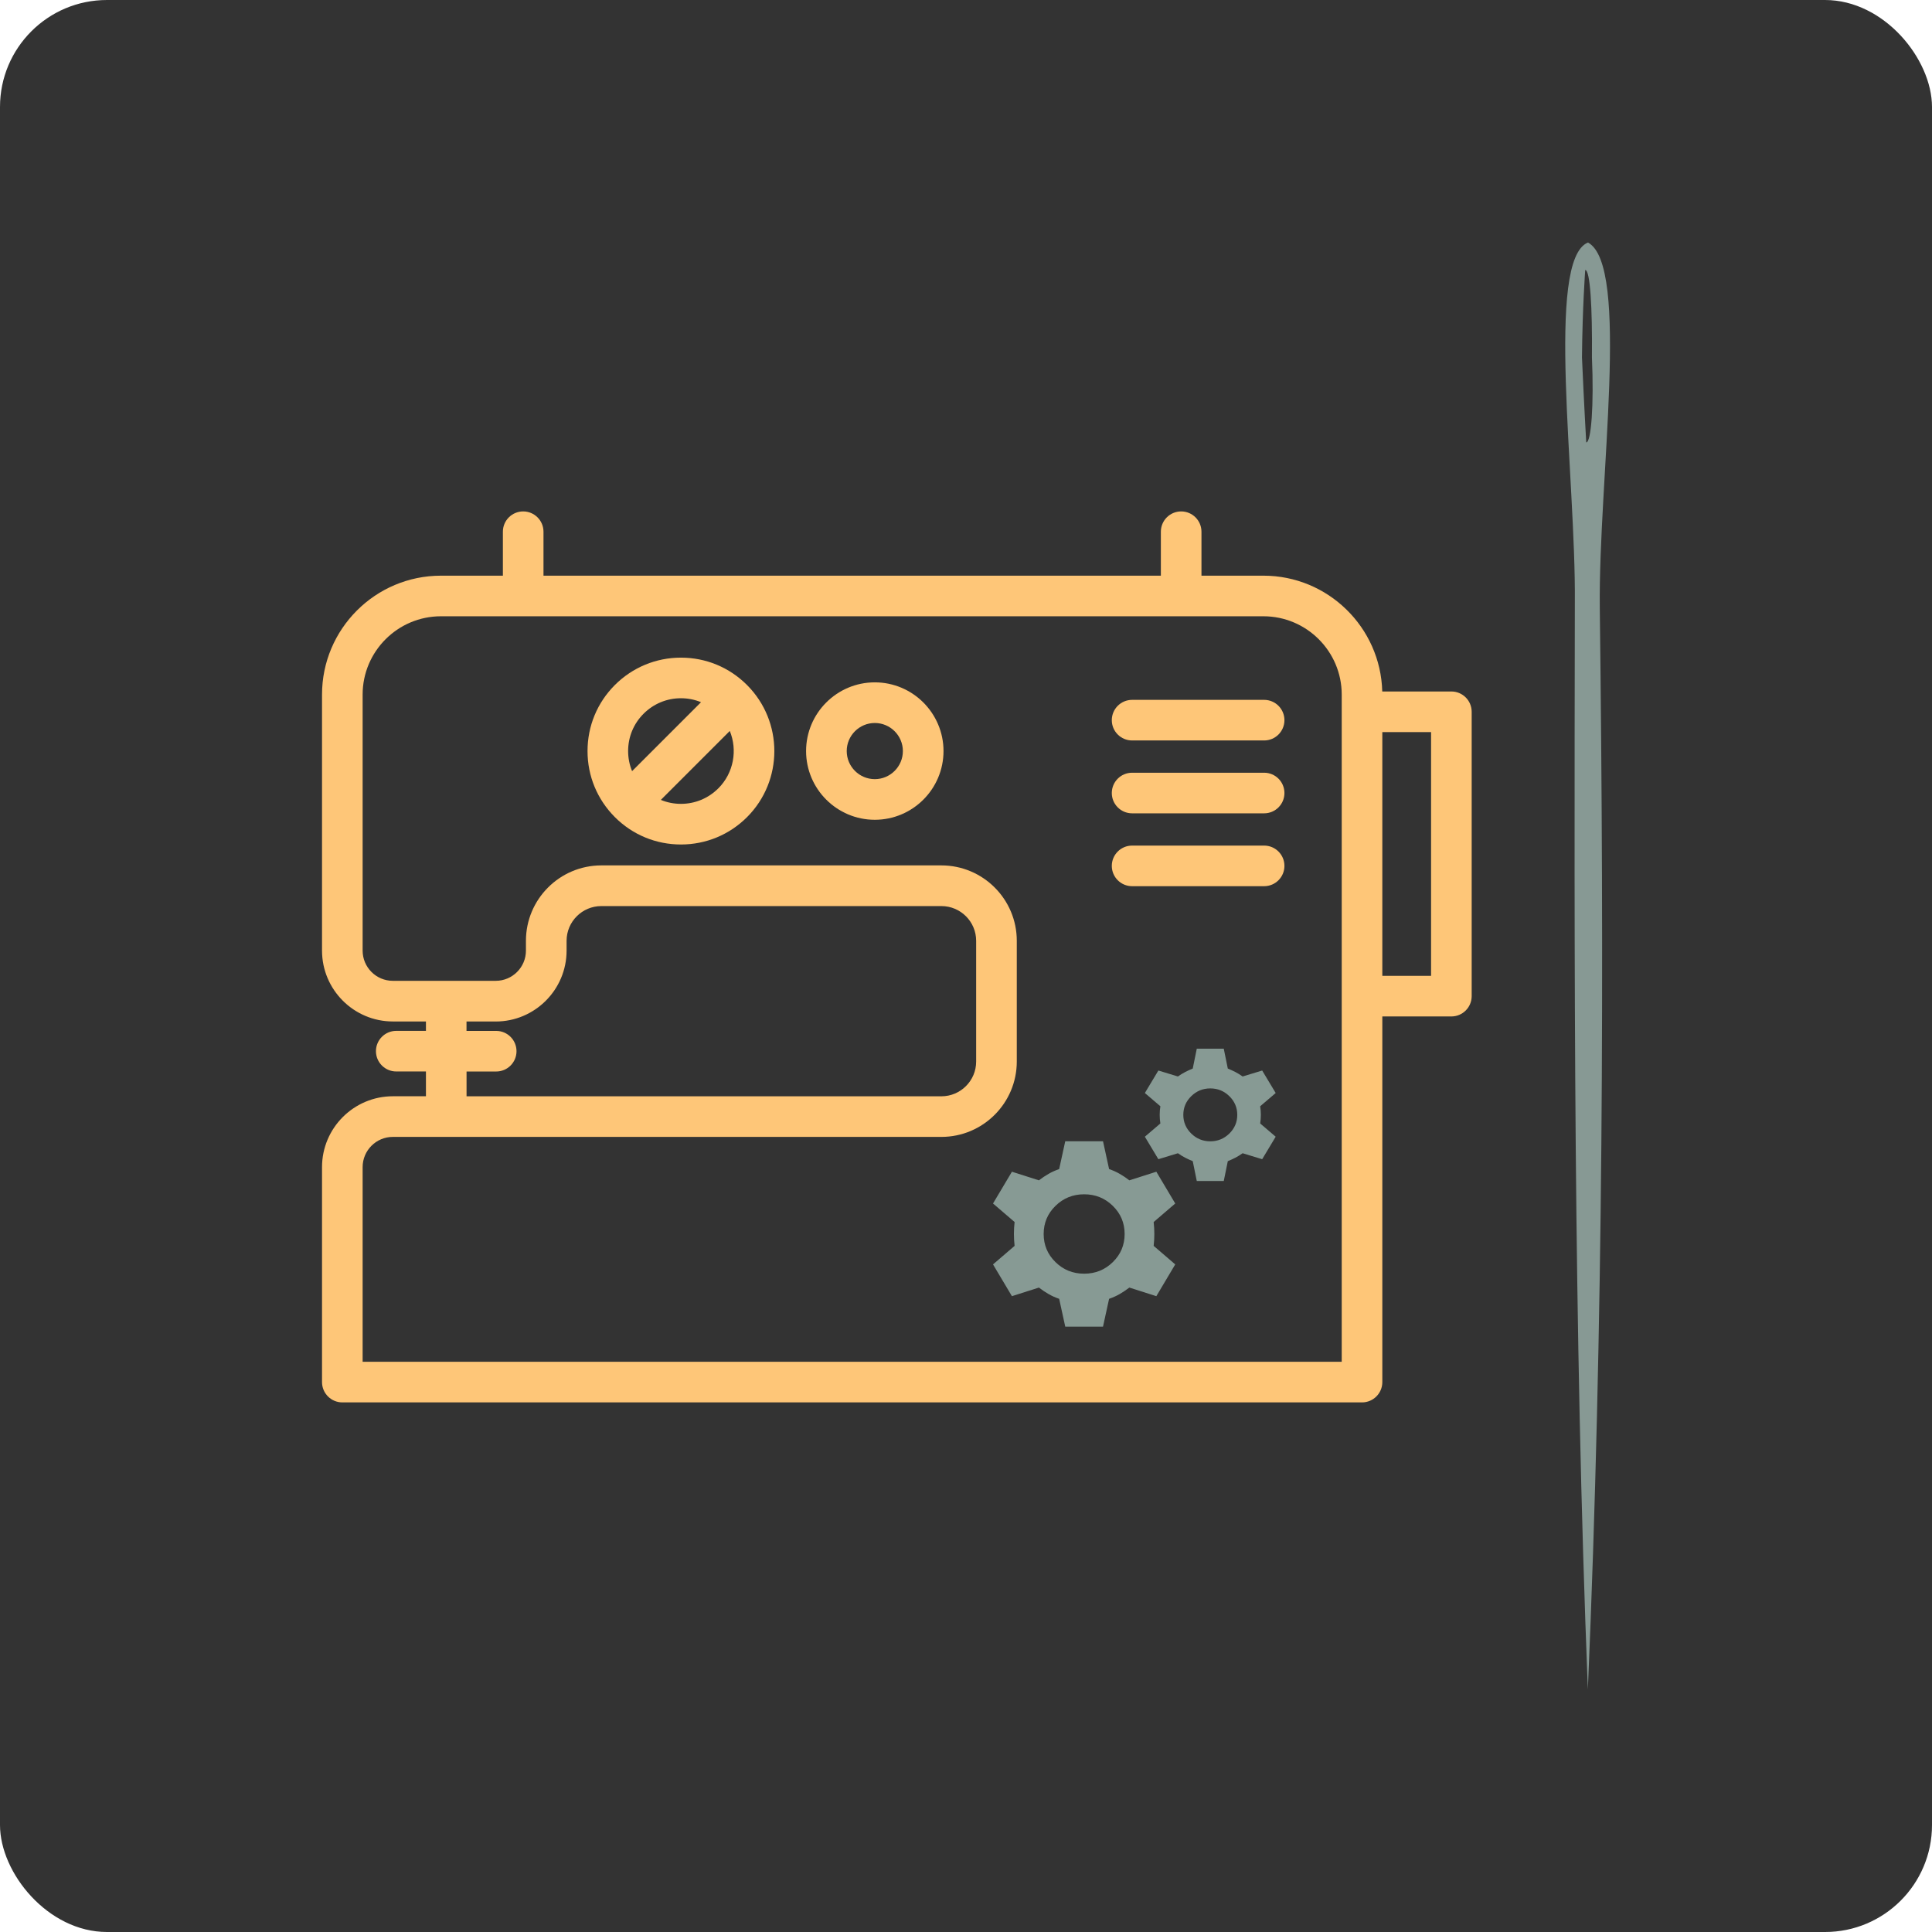
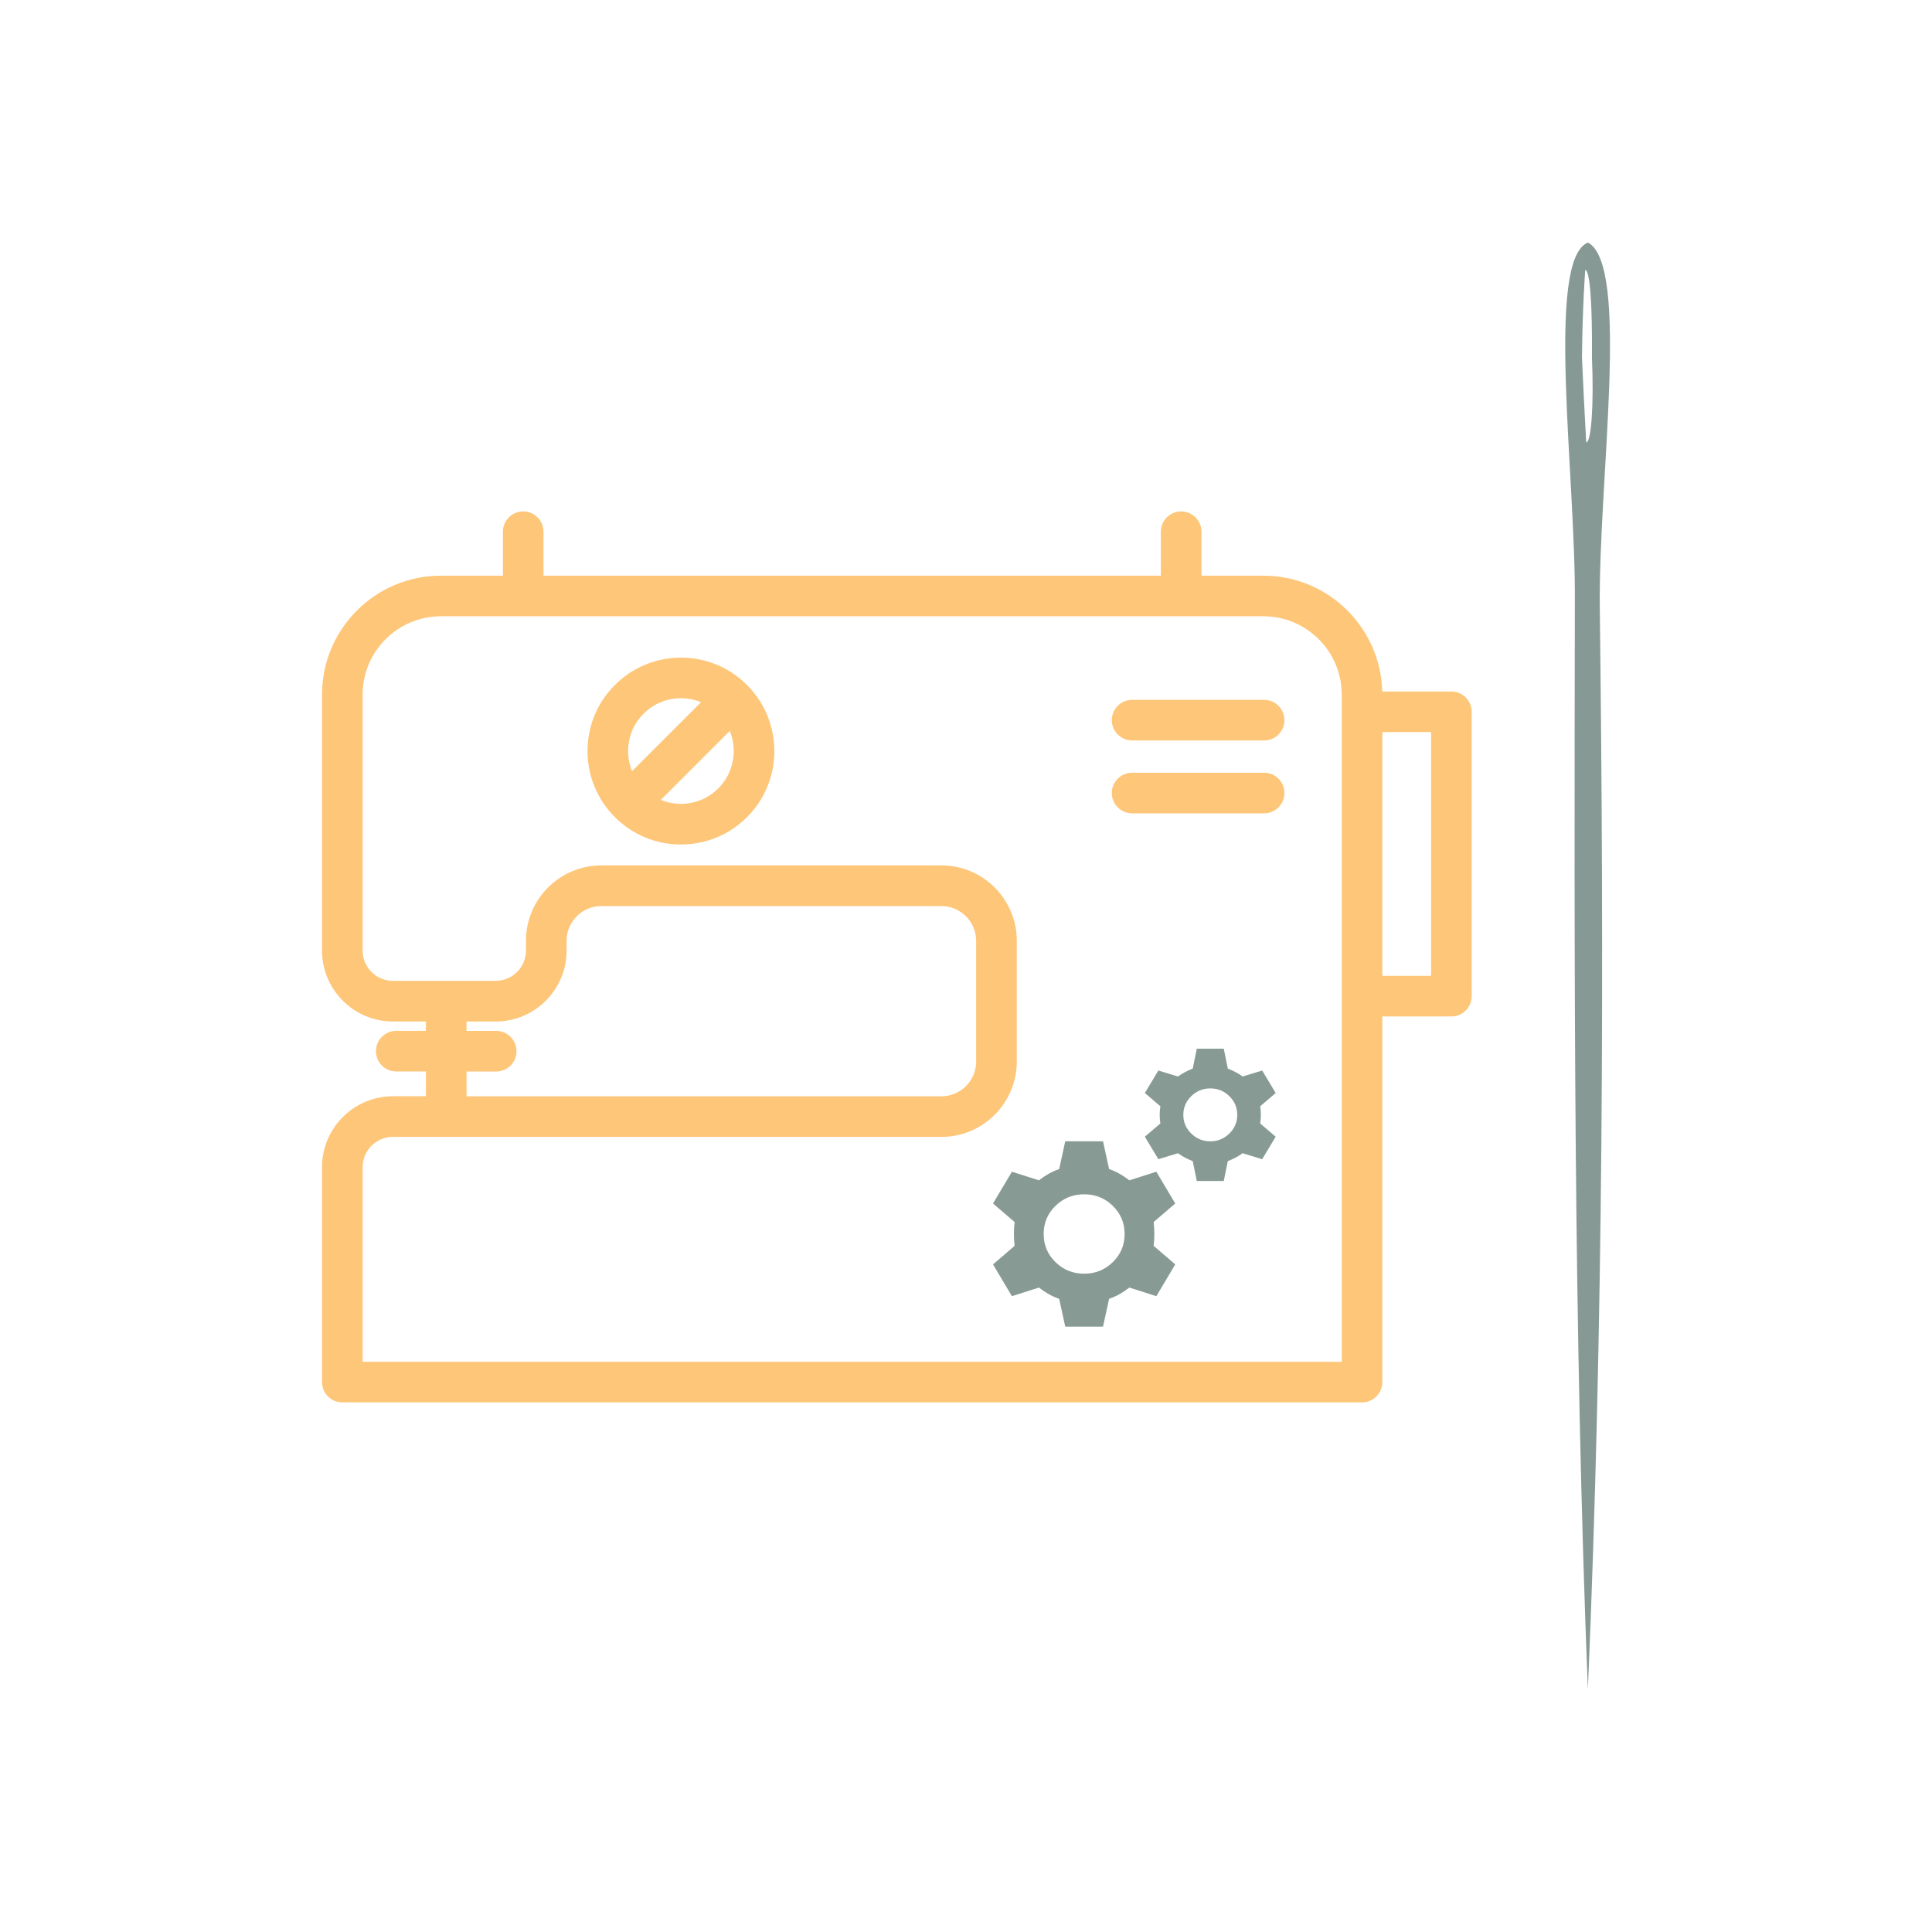
<svg xmlns="http://www.w3.org/2000/svg" id="Layer_2" data-name="Layer 2" viewBox="0 0 512 512">
  <defs>
    <style>
      .cls-1 {
        fill: #fec678;
      }

      .cls-1, .cls-2, .cls-3, .cls-4 {
        stroke-width: 0px;
      }

      .cls-2 {
        fill: #333;
      }

      .cls-3 {
        fill: #879994;
        fill-rule: evenodd;
      }

      .cls-4 {
        fill: #879a94;
      }
    </style>
  </defs>
  <g id="Icon_-_512x512" data-name="Icon - 512x512">
-     <rect id="Background" class="cls-2" x="0" y="0" width="512" height="512" rx="28.35" ry="28.35" />
    <g id="Logo">
      <g id="Sewing_Machine" data-name="Sewing Machine">
        <g>
-           <path class="cls-1" d="M231.83,180.83c-10.04,0-18.21,8.17-18.21,18.21s8.17,18.21,18.21,18.21,18.21-8.17,18.21-18.21-8.17-18.21-18.21-18.21h0ZM231.83,206.48c-4.1,0-7.44-3.34-7.44-7.44s3.34-7.44,7.44-7.44,7.44,3.34,7.44,7.44-3.34,7.44-7.44,7.44Z" />
          <path class="cls-1" d="M384.63,183.25h-18.32c-.44-17-14.39-30.69-31.49-30.69h-16.42v-11.65c0-2.97-2.41-5.38-5.38-5.38s-5.38,2.41-5.38,5.38v11.65h-163.61v-11.65c0-2.97-2.41-5.38-5.38-5.38s-5.38,2.41-5.38,5.38v11.65h-16.42c-17.38,0-31.51,14.14-31.51,31.51v67.85c0,10.35,8.42,18.78,18.78,18.78h8.76v2.49h-7.87c-2.97,0-5.38,2.41-5.38,5.38s2.41,5.38,5.38,5.38h7.87v6.57h-8.76c-10.35,0-18.78,8.42-18.78,18.78v56.97c0,2.97,2.41,5.38,5.38,5.38h270.23c2.97,0,5.38-2.41,5.38-5.38v-96.9h18.3c2.97,0,5.38-2.41,5.38-5.38v-75.36c0-2.97-2.41-5.38-5.38-5.38h0ZM123.63,283.96h7.87c2.97,0,5.38-2.41,5.38-5.38s-2.41-5.38-5.38-5.38h-7.87v-2.49h7.74c10.35,0,18.78-8.42,18.78-18.78v-2.6c0-5.08,4.13-9.21,9.21-9.21h90.12c5.08,0,9.21,4.13,9.21,9.21v31.99c0,5.08-4.13,9.21-9.21,9.21h-125.84v-6.57h0ZM355.56,360.89H96.1v-51.59c0-4.42,3.59-8.01,8.01-8.01h145.37c11.02,0,19.98-8.96,19.98-19.98v-31.99c0-11.02-8.96-19.98-19.98-19.98h-90.12c-11.02,0-19.98,8.96-19.98,19.98v2.6c0,4.42-3.59,8.01-8.01,8.01h-27.26c-4.42,0-8.01-3.59-8.01-8.01v-67.85c0-11.44,9.31-20.75,20.75-20.75h217.97c11.44,0,20.75,9.31,20.75,20.75v176.82h0ZM379.25,258.61h0s-12.92,0-12.92,0v-64.6h12.92" />
-           <path class="cls-1" d="M335.01,224.09h-34.99c-2.97,0-5.38,2.41-5.38,5.38s2.41,5.38,5.38,5.38h34.99c2.97,0,5.38-2.41,5.38-5.38s-2.41-5.38-5.38-5.38Z" />
          <path class="cls-1" d="M335.01,204.78h-34.99c-2.97,0-5.38,2.41-5.38,5.38s2.41,5.38,5.38,5.38h34.99c2.97,0,5.38-2.41,5.38-5.38s-2.41-5.38-5.38-5.38Z" />
          <path class="cls-1" d="M335.01,185.47h-34.99c-2.97,0-5.38,2.41-5.38,5.38s2.41,5.38,5.38,5.38h34.99c2.97,0,5.38-2.41,5.38-5.38s-2.41-5.38-5.38-5.38Z" />
          <path class="cls-1" d="M197.96,181.53s0,0-.01-.01c-4.67-4.67-10.89-7.24-17.49-7.24s-12.83,2.58-17.51,7.25c-4.68,4.68-7.25,10.89-7.25,17.51s2.58,12.83,7.25,17.51c4.68,4.68,10.89,7.25,17.51,7.25s12.83-2.58,17.51-7.25h0c9.65-9.65,9.65-25.34.01-35,0,0,0-.01-.01-.02h0ZM170.56,189.14c2.64-2.64,6.16-4.1,9.89-4.1,1.86,0,3.66.36,5.33,1.05l-18.27,18.27c-.69-1.67-1.05-3.47-1.05-5.33,0-3.74,1.45-7.25,4.1-9.89ZM190.35,208.93c-2.64,2.64-6.16,4.1-9.89,4.1-1.86,0-3.66-.36-5.33-1.05l18.27-18.27c2.08,5.07,1.06,11.11-3.04,15.22h0Z" />
        </g>
      </g>
      <g id="Cogs">
        <path class="cls-4" d="M324.31,312.98l1.07-5.26c.72-.29,1.39-.6,2.01-.92s1.27-.72,1.92-1.18l5.18,1.58,3.58-5.96-4.11-3.51c.12-.76.18-1.52.18-2.28s-.06-1.52-.18-2.28l4.11-3.51-3.58-5.96-5.18,1.58c-.66-.47-1.3-.86-1.92-1.18s-1.3-.63-2.01-.92l-1.07-5.26h-7.15l-1.07,5.26c-.72.29-1.39.6-2.01.92s-1.27.72-1.92,1.18l-5.18-1.58-3.58,5.96,4.11,3.51c-.12.76-.18,1.52-.18,2.28s.06,1.52.18,2.28l-4.11,3.51,3.58,5.96,5.18-1.58c.66.47,1.3.86,1.92,1.18s1.3.63,2.01.92l1.07,5.26h7.15ZM320.74,302.46c-1.97,0-3.65-.69-5.05-2.06-1.4-1.37-2.1-3.03-2.1-4.95s.7-3.58,2.1-4.95c1.4-1.37,3.08-2.06,5.05-2.06s3.65.69,5.05,2.06c1.4,1.37,2.1,3.03,2.1,4.95s-.7,3.58-2.1,4.95c-1.4,1.37-3.08,2.06-5.05,2.06ZM292.31,351.57l1.61-7.37c1.01-.35,1.95-.77,2.82-1.27.86-.5,1.71-1.07,2.55-1.71l7.15,2.28,5.01-8.42-5.72-4.91c.12-1.05.18-2.1.18-3.16s-.06-2.1-.18-3.16l5.72-4.91-5.01-8.42-7.15,2.28c-.83-.64-1.68-1.21-2.55-1.71-.86-.5-1.8-.92-2.82-1.27l-1.61-7.37h-10.01l-1.61,7.37c-1.01.35-1.95.77-2.82,1.27s-1.71,1.07-2.55,1.71l-7.15-2.28-5.01,8.42,5.72,4.91c-.12,1.05-.18,2.1-.18,3.16s.06,2.1.18,3.16l-5.72,4.91,5.01,8.42,7.15-2.28c.83.64,1.68,1.21,2.55,1.71.86.5,1.8.92,2.82,1.27l1.61,7.37h10.01ZM287.31,337.54c-2.98,0-5.51-1.02-7.6-3.07-2.09-2.05-3.13-4.53-3.13-7.45s1.04-5.41,3.13-7.45c2.09-2.05,4.62-3.07,7.6-3.07s5.51,1.02,7.6,3.07c2.09,2.05,3.13,4.53,3.13,7.45s-1.04,5.41-3.13,7.45c-2.09,2.05-4.62,3.07-7.6,3.07Z" />
      </g>
      <g id="Needle">
        <path class="cls-3" d="M420.8,447.73c-3.8-96.06-3.62-192.09-3.45-288.12.29-33.11-7.82-90.8,3.48-95.34,11.21,6.06,2.76,62.94,3.13,96.72,1.16,94.72,1,189.42-3.16,286.74ZM420.37,117.25s-.58-9.94-1.13-22.53c.12-13.24.86-23.17.86-23.17,1.32.01,1.9,9.95,1.78,23.2.55,12.59-.2,22.52-1.52,22.5Z" />
      </g>
    </g>
  </g>
</svg>